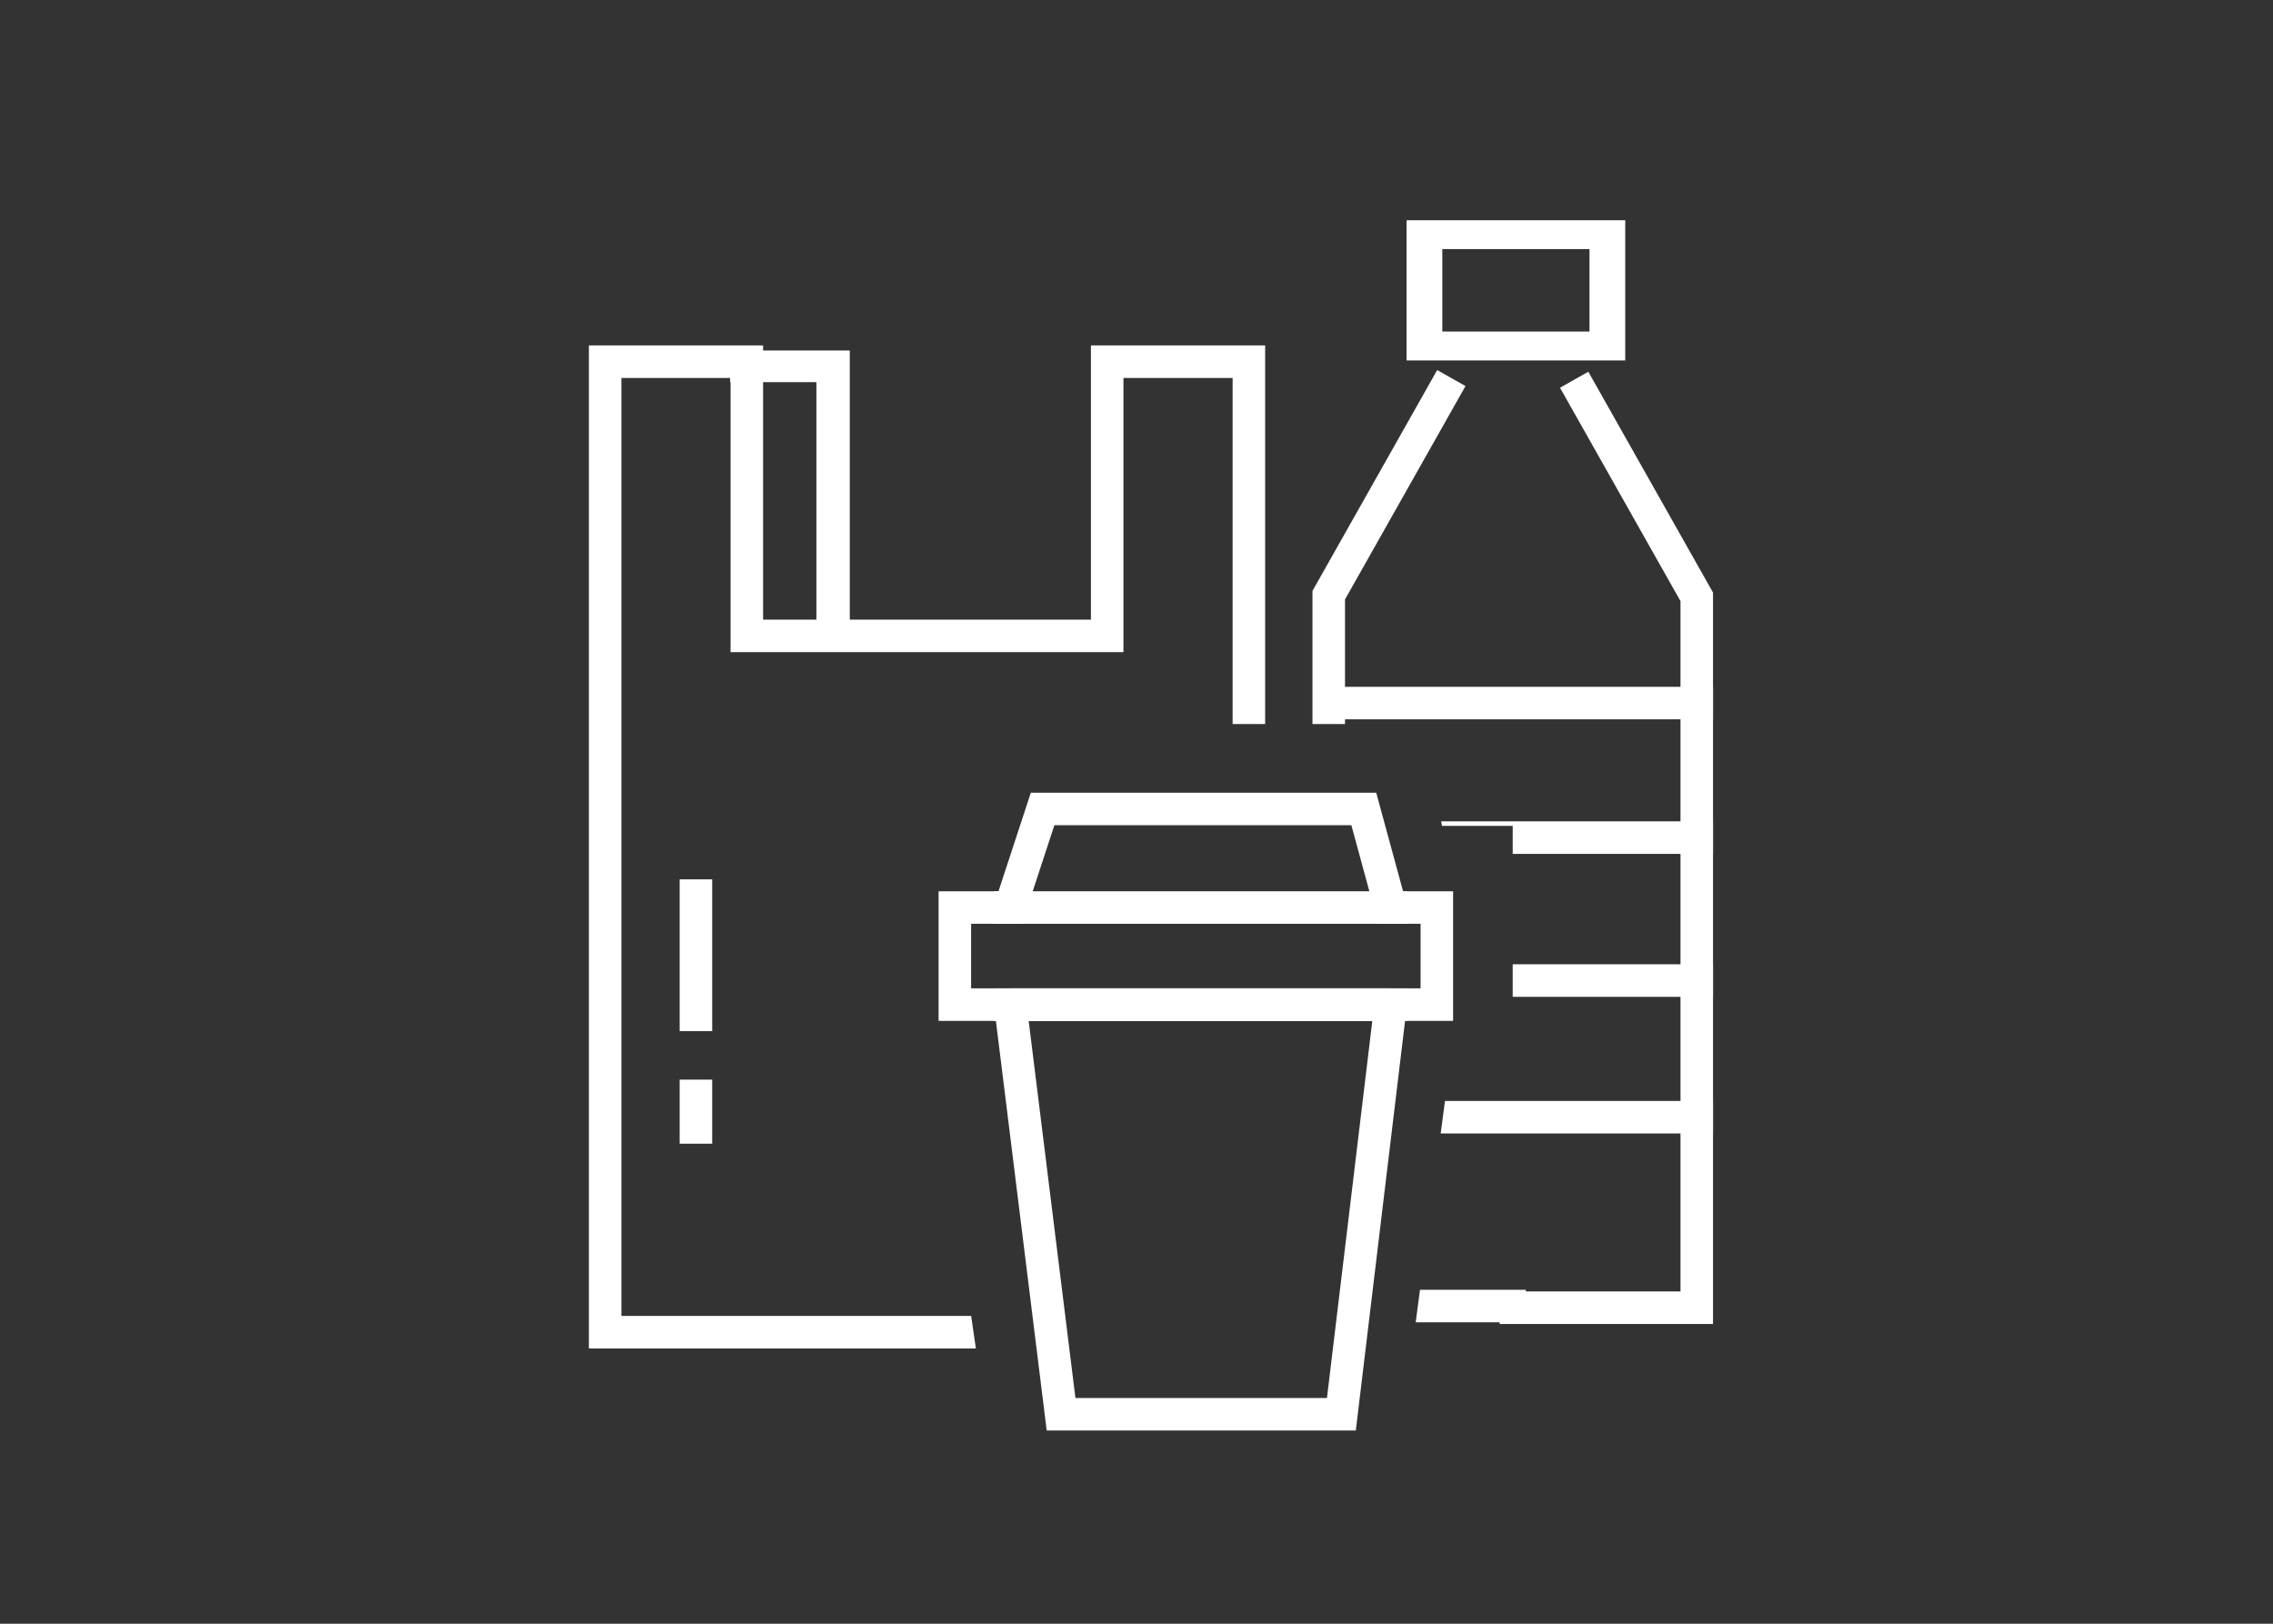
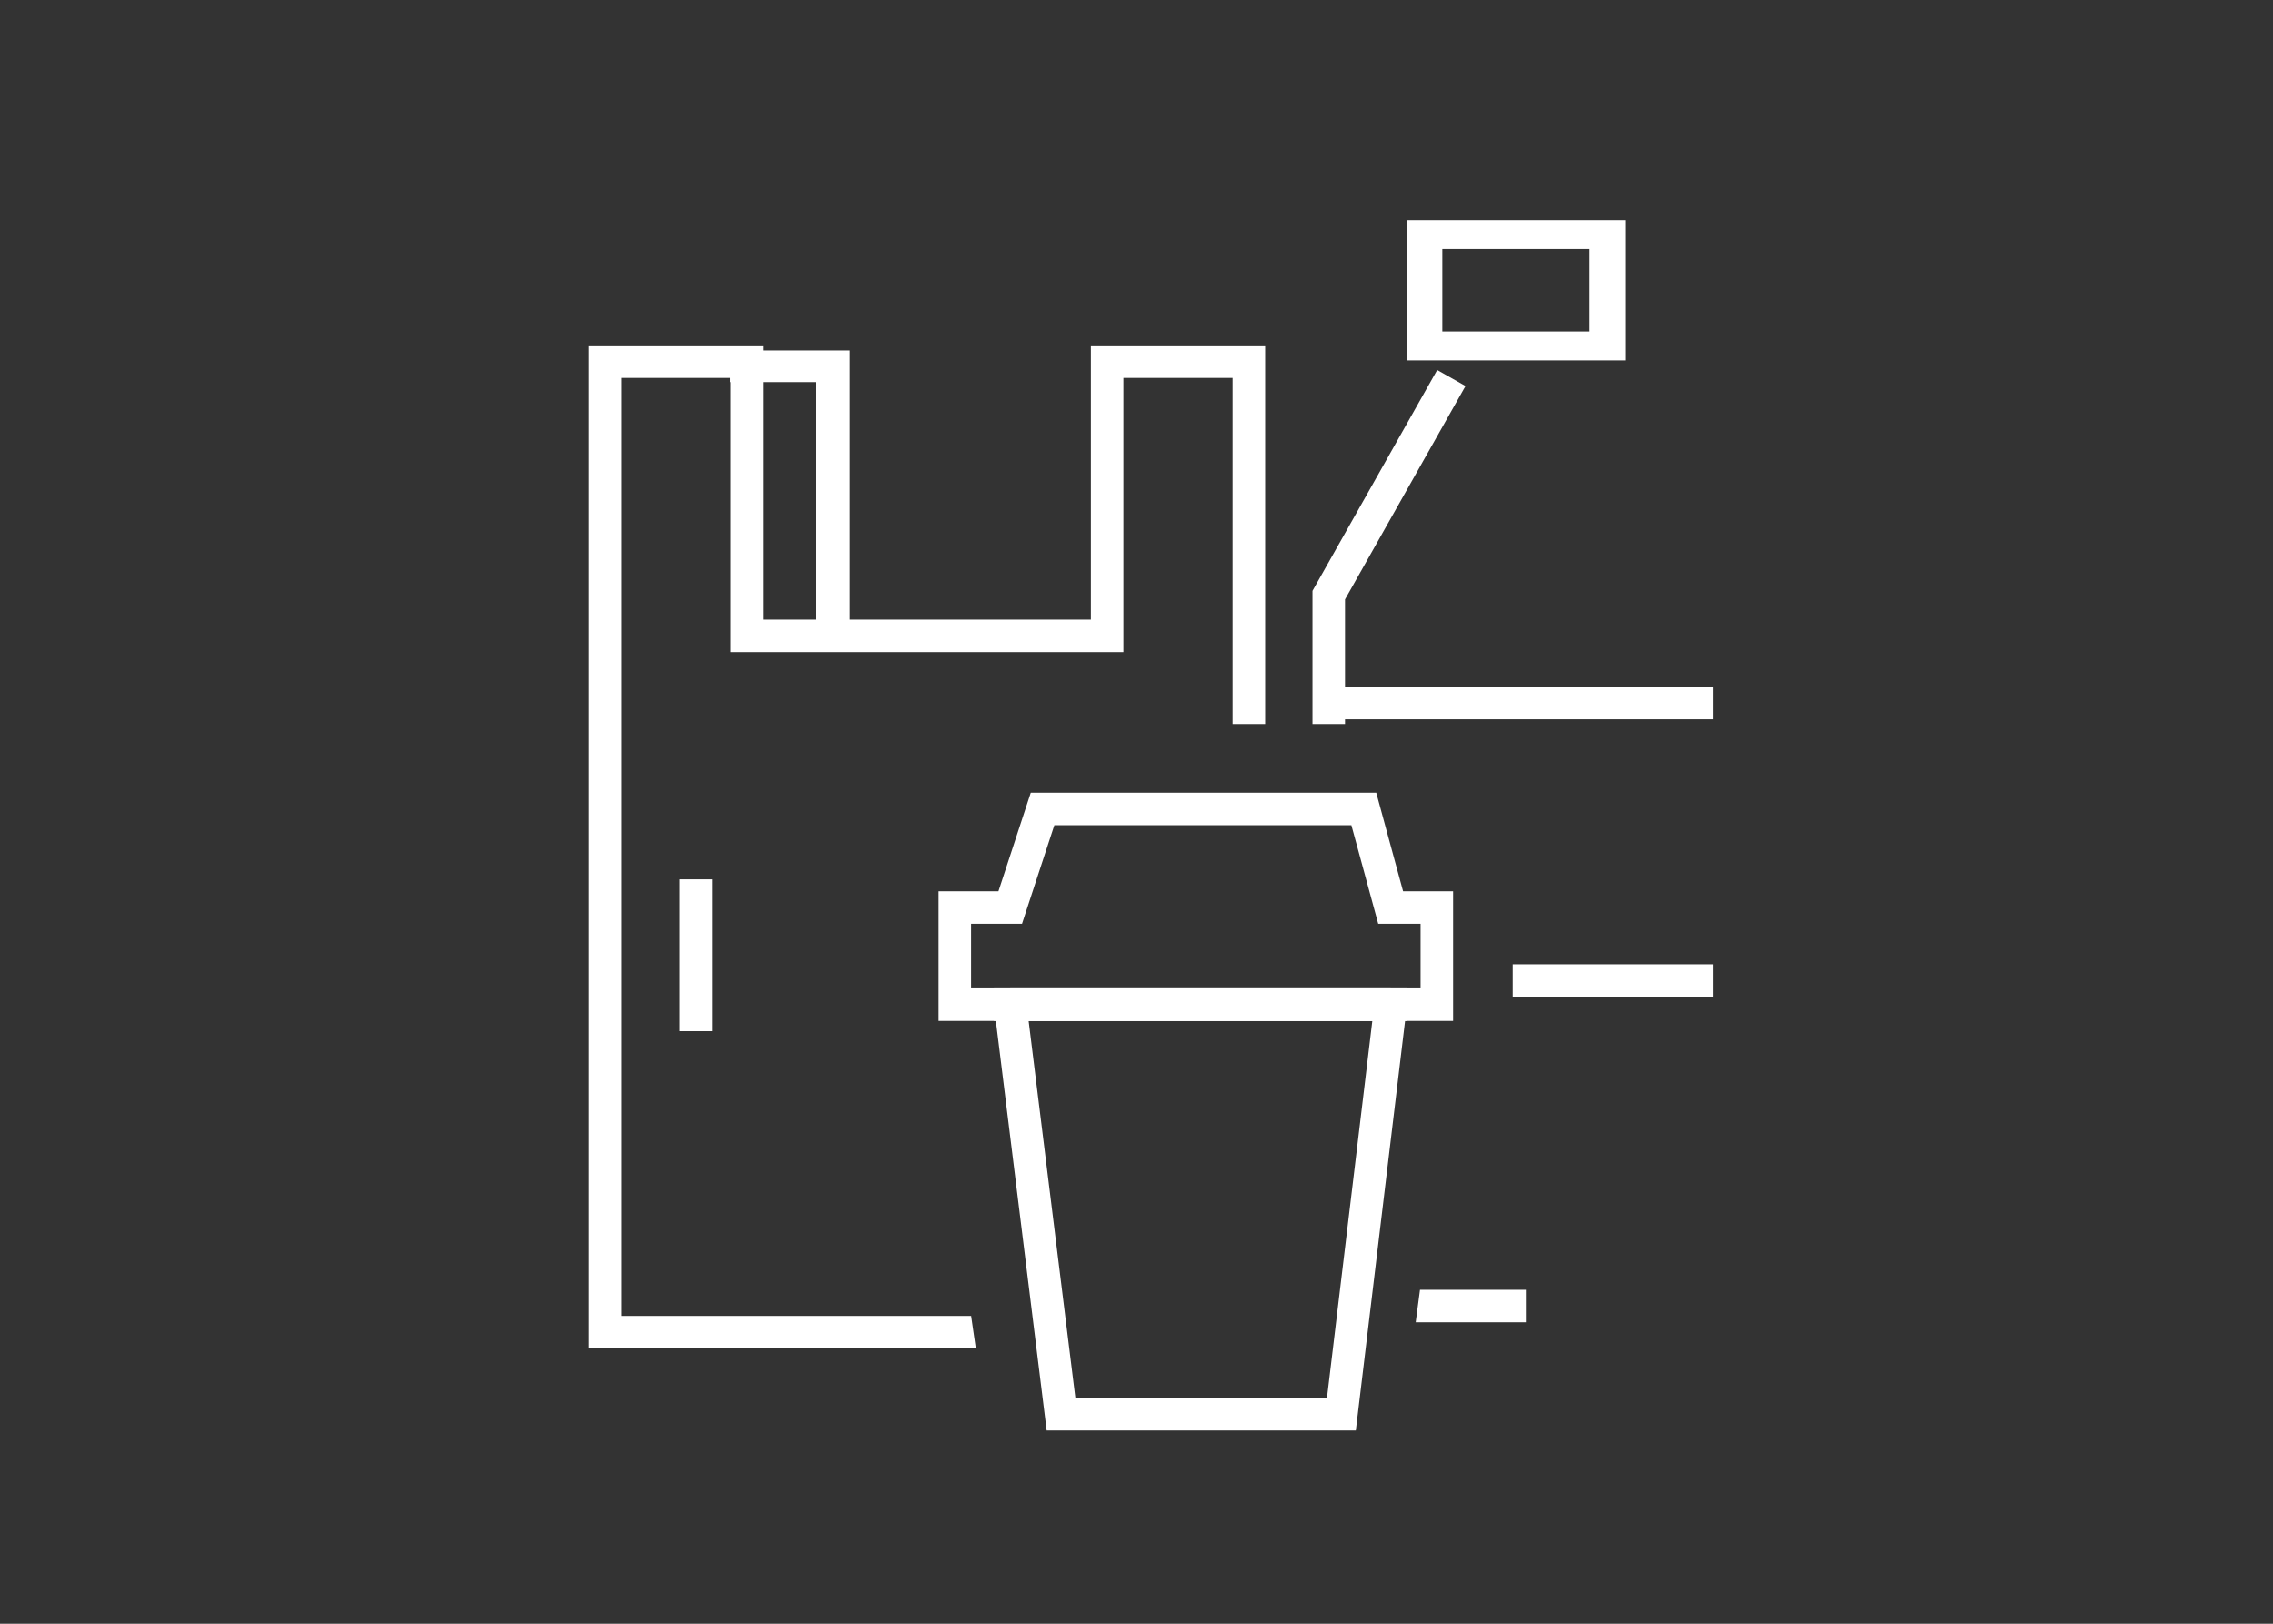
<svg xmlns="http://www.w3.org/2000/svg" width="100%" height="100%" viewBox="0 0 70 50" version="1.1" xml:space="preserve" style="fill-rule:evenodd;clip-rule:evenodd;stroke-linecap:square;stroke-miterlimit:1.5;">
  <rect x="0" y="0" width="70" height="50" fill="#333333" stroke="none" />
  <g id="Verpackungsrichtlinie" transform="matrix(0.363,0,0,0.363,-236.449,-239.394)">
    <g transform="matrix(0.254,0,0,0.647,-719.741,1273.31)">
      <clipPath id="_clip1">
        <path d="M5825.98,-853.792L5825.98,-907.805L5586.28,-907.805L5586.28,-770.075L5724.73,-770.075L5720.34,-781.943L5781.47,-853.792L5825.98,-853.792Z" />
      </clipPath>
      <g clip-path="url(#_clip1)">
        <g transform="matrix(1.607,0,0,0.631,-7508.55,-3660.45)">
          <path d="M8176.16,4483.6L8176.16,4508.38" style="fill:none;stroke:white;stroke-width:6.76px;" />
        </g>
        <g transform="matrix(1.607,0,0,0.631,-7508.55,-3661.2)">
-           <path d="M8176.16,4526.41L8176.16,4532.97" style="fill:none;stroke:white;stroke-width:6.76px;" />
-         </g>
+           </g>
        <g transform="matrix(1.607,0,0,0.598,-7508.55,-3515.54)">
          <path d="M8186.74,4372.66L8204.67,4372.66L8204.67,4430.05" style="fill:none;stroke:white;stroke-width:6.94px;" />
        </g>
        <g transform="matrix(1.607,0,0,0.631,-7508.55,-3660.45)">
          <path d="M8157.29,4574.32L8291.09,4574.32L8291.09,4372.66L8261.64,4372.66L8261.64,4429.64L8186.74,4429.64L8186.74,4372.66L8157.29,4372.66L8157.29,4574.32Z" style="fill:none;stroke:white;stroke-width:6.76px;" />
        </g>
      </g>
    </g>
    <g transform="matrix(0.254,0,0,0.647,-719.741,1273.31)">
      <clipPath id="_clip2">
        <path d="M5821.42,-853.792L5821.42,-909.893C5821.42,-918.842 5839.93,-926.108 5862.74,-926.108L5945.37,-926.108C5968.17,-926.108 5986.68,-918.842 5986.68,-909.893L5986.68,-784.753C5986.68,-775.803 5968.17,-768.538 5945.37,-768.538L5868.65,-768.538L5883.04,-811.224L5903.35,-811.224L5903.35,-840.436L5879.74,-840.436L5873.15,-853.792L5821.42,-853.792Z" />
      </clipPath>
      <g clip-path="url(#_clip2)">
        <g transform="matrix(1.607,0,0,0.631,-7476.17,-3664.8)">
          <path d="M8364.03,4450.49L8288.86,4450.49" style="fill:none;stroke:white;stroke-width:6.76px;" />
        </g>
        <g transform="matrix(1.607,0,0,0.631,-7476.17,-3647.16)">
-           <path d="M8364.03,4450.49L8288.86,4450.49" style="fill:none;stroke:white;stroke-width:6.76px;" />
-         </g>
+           </g>
        <g transform="matrix(1.607,0,0,0.631,-7476.17,-3628.42)">
          <path d="M8364.03,4450.49L8288.86,4450.49" style="fill:none;stroke:white;stroke-width:6.76px;" />
        </g>
        <g transform="matrix(1.607,0,0,0.631,-7476.17,-3610.5)">
-           <path d="M8364.03,4450.49L8288.86,4450.49" style="fill:none;stroke:white;stroke-width:6.76px;" />
-         </g>
+           </g>
        <g transform="matrix(1.607,0,0,0.631,-7476.17,-3664.8)">
-           <path d="M8340.21,4386.25L8364.03,4428.42L8364.03,4576.13L8326.44,4576.13" style="fill:none;stroke:white;stroke-width:6.76px;" />
-         </g>
+           </g>
        <g transform="matrix(-1.607,0,0,0.631,19282.9,-3665.02)">
          <path d="M8340.21,4386.25L8364.03,4428.42L8364.03,4576.13L8326.44,4576.13" style="fill:none;stroke:white;stroke-width:6.76px;" />
        </g>
        <g transform="matrix(1.607,0,0,0.51,-7476.17,-3140.34)">
          <rect x="8307.43" y="4357.62" width="38.021" height="28.625" style="fill:none;stroke:white;stroke-width:7.43px;" />
        </g>
      </g>
    </g>
    <g transform="matrix(0.254,0,0,0.647,-719.741,1273.31)">
      <g transform="matrix(1.607,0,0,0.631,-7479.15,-3649.69)">
        <path d="M8302.26,4489.2L8223.2,4489.2" style="fill:none;stroke:white;stroke-width:6.76px;" />
      </g>
      <g transform="matrix(1.607,0,0,0.631,-7479.15,-3649.69)">
-         <path d="M8223.2,4469.03L8302.26,4469.03" style="fill:none;stroke:white;stroke-width:6.76px;" />
-       </g>
+         </g>
      <g transform="matrix(1.607,0,0,0.631,-7479.15,-3649.69)">
        <path d="M8233.76,4574.32L8292.02,4574.32L8302.26,4489.2L8223.2,4489.2L8233.76,4574.32Z" style="fill:none;stroke:white;stroke-width:6.76px;" />
      </g>
      <g transform="matrix(1.607,0,0,0.631,-7479.15,-3649.69)">
        <path d="M8211.68,4489.2L8311.86,4489.2L8311.86,4469.03L8302.26,4469.03L8296.68,4448.55L8229.92,4448.55L8223.2,4469.03L8211.68,4469.03L8211.68,4489.2Z" style="fill:none;stroke:white;stroke-width:6.76px;" />
      </g>
    </g>
  </g>
</svg>